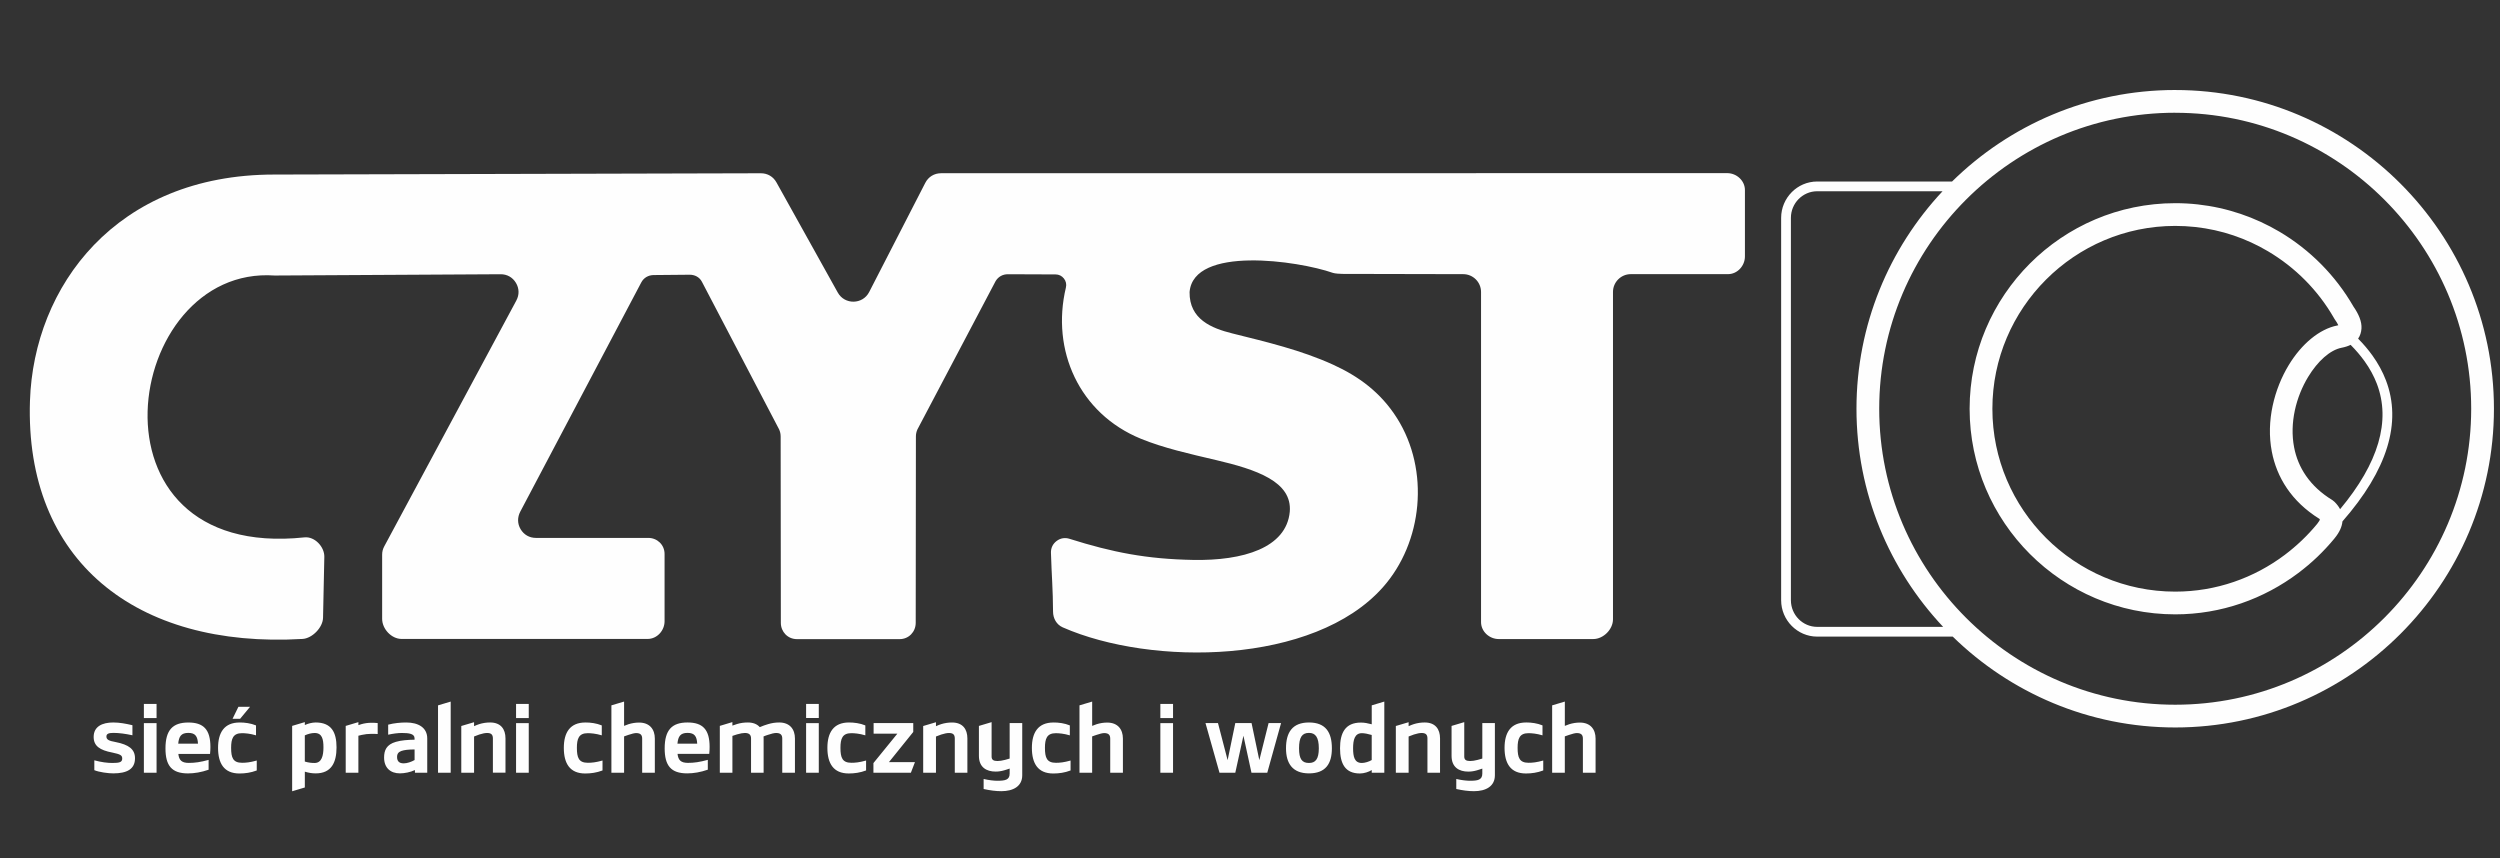
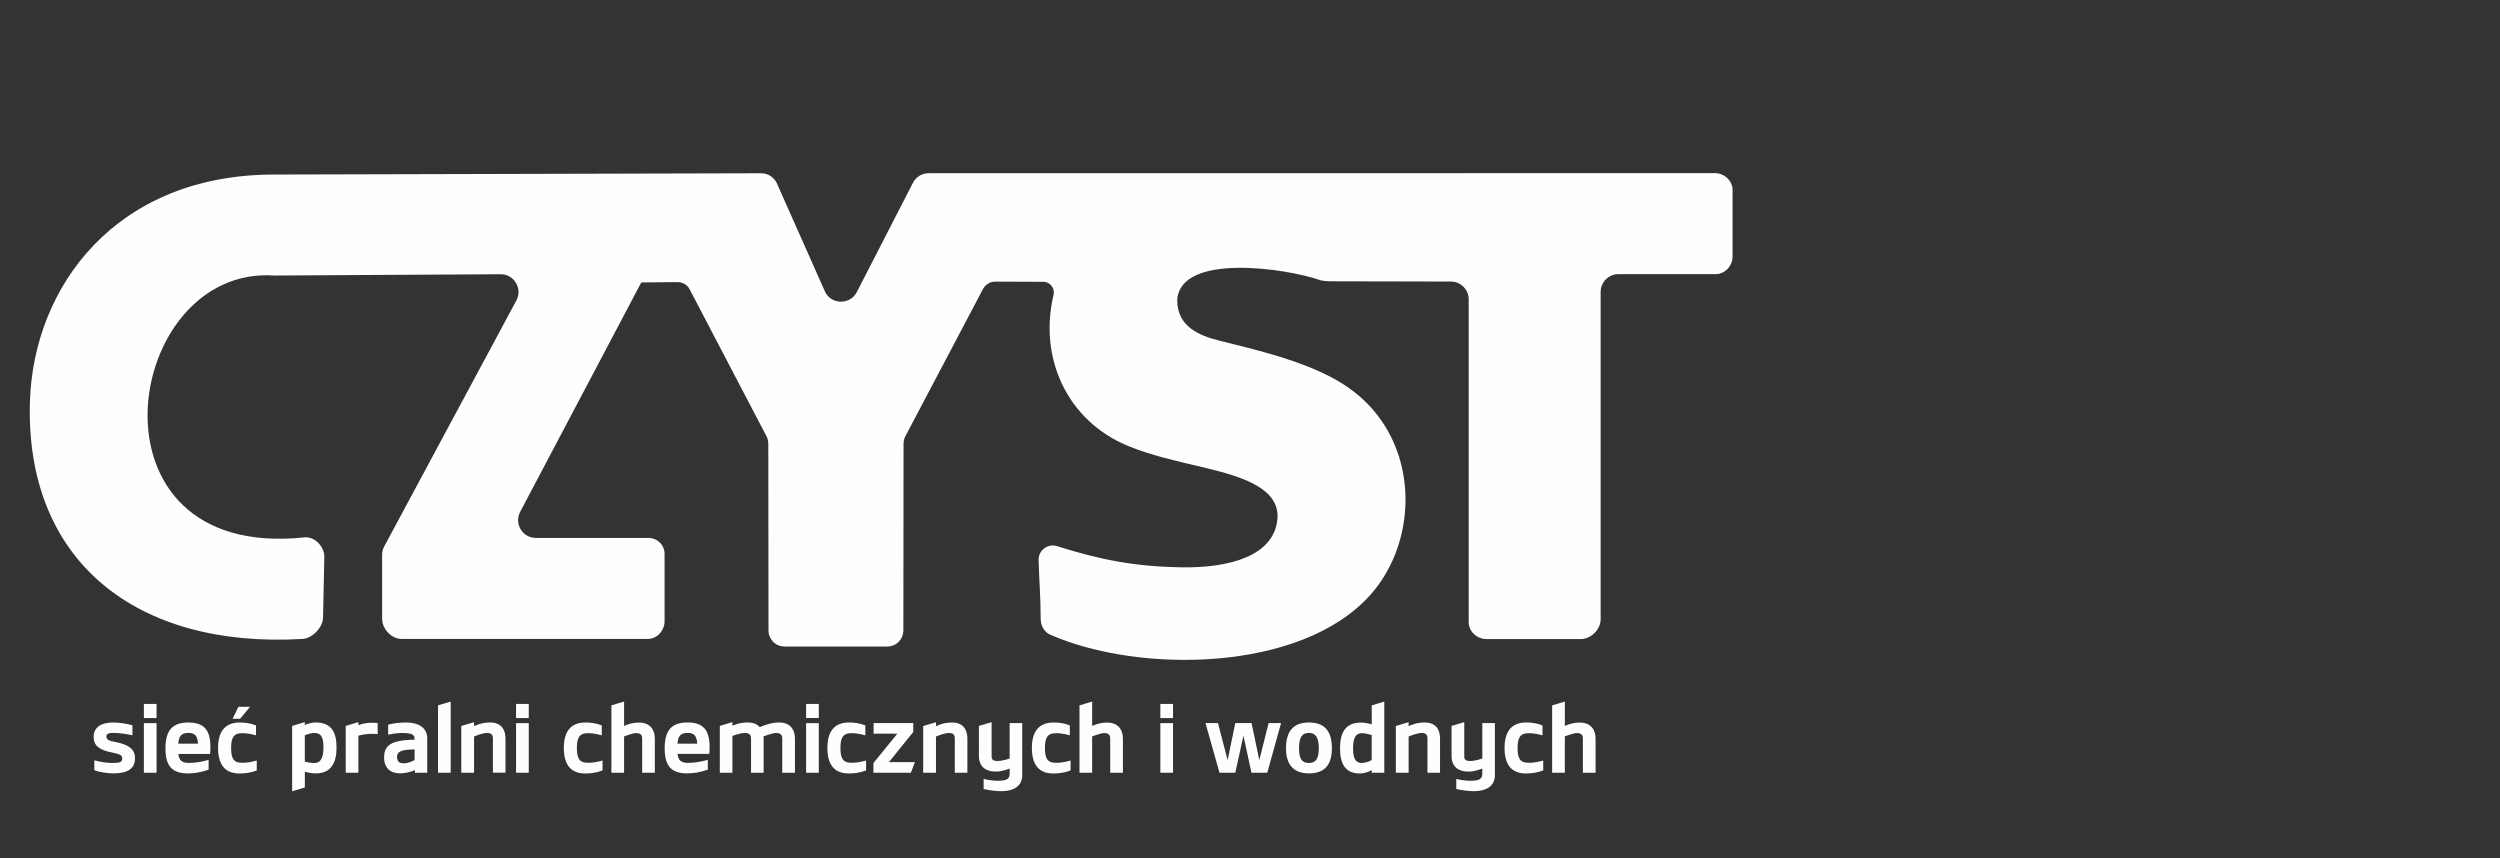
<svg xmlns="http://www.w3.org/2000/svg" xmlns:ns1="http://sodipodi.sourceforge.net/DTD/sodipodi-0.dtd" xmlns:ns2="http://www.inkscape.org/namespaces/inkscape" width="134" height="46" viewBox="0 0 134 46" fill="none" version="1.1" id="svg621" ns1:docname="logo.svg" ns2:version="1.2.2 (732a01da63, 2022-12-09)">
  <rect x="0" y="0" width="134" height="46" fill="#333333" stroke="none" />
  <defs id="defs625" />
  <ns1:namedview id="namedview623" pagecolor="#ffffff" bordercolor="#000000" borderopacity="0.25" ns2:showpageshadow="2" ns2:pageopacity="0.0" ns2:pagecheckerboard="0" ns2:deskcolor="#d1d1d1" showgrid="false" ns2:zoom="1.9300321" ns2:cx="179.01256" ns2:cy="-10.103459" ns2:window-width="1920" ns2:window-height="1010" ns2:window-x="-6" ns2:window-y="-6" ns2:window-maximized="1" ns2:current-layer="svg621" />
-   <path class="fil3" d="m 116.591,10.89 h 0.002 c 1.631,2.96e-4 3.184,0.36 4.583,1.004 0.341,0.157 0.673,0.331 0.994,0.52 1.647,0.972 3.022,2.361 3.976,4.019 0.28,0.402 0.453,0.804 0.429,1.174 -0.013,0.206 -0.071,0.389 -0.18,0.544 0.291,0.295 0.547,0.597 0.768,0.905 0.307,0.428 0.547,0.871 0.722,1.327 0.866,2.266 0.08,4.811 -2.33,7.565 -0.026,0.28 -0.154,0.58 -0.427,0.911 l -0.015,0.019 v 0.002 l -5.7e-4,-5.46e-4 c -0.283,0.342 -0.584,0.664 -0.899,0.966 -0.319,0.305 -0.661,0.595 -1.023,0.867 -1.845,1.386 -4.126,2.217 -6.6,2.217 h -0.001 c -3.035,-2.78e-4 -5.789,-1.238 -7.785,-3.234 -1.995,-1.995 -3.232,-4.749 -3.233,-7.783 v -0.003 -0.001 c 2.9e-4,-3.035 1.238,-5.79 3.233,-7.785 1.995,-1.995 4.749,-3.232 7.783,-3.233 h 0.002 z m 9.401,7.594 c -0.134,0.067 -0.293,0.119 -0.479,0.155 -0.623,0.12 -1.285,0.72 -1.795,1.56 -0.323,0.532 -0.576,1.15 -0.715,1.8 -0.138,0.647 -0.165,1.326 -0.038,1.983 0.205,1.062 0.826,2.08 2.055,2.827 0.007,0.004 0.108,0.086 0.114,0.093 0.119,0.119 0.22,0.247 0.295,0.39 2.065,-2.475 2.729,-4.735 1.97,-6.723 -0.158,-0.412 -0.377,-0.816 -0.659,-1.209 -0.214,-0.298 -0.463,-0.591 -0.747,-0.876 z m -0.659,-1.052 c -0.035,-0.083 -0.107,-0.198 -0.201,-0.331 l -0.035,-0.06 c -0.85,-1.481 -2.075,-2.713 -3.545,-3.58 -0.286,-0.169 -0.581,-0.324 -0.884,-0.463 -1.239,-0.571 -2.62,-0.889 -4.074,-0.889 h -0.002 -0.002 c -2.697,5.81e-4 -5.146,1.101 -6.921,2.876 -1.775,1.775 -2.877,4.225 -2.877,6.924 v 0.001 0.003 c 5.9e-4,2.697 1.101,5.146 2.876,6.921 1.775,1.775 4.225,2.877 6.924,2.877 h 0.001 c 2.203,0 4.232,-0.738 5.871,-1.97 0.316,-0.238 0.621,-0.497 0.914,-0.776 0.291,-0.278 0.563,-0.57 0.814,-0.875 l 0.015,-0.019 v -0.002 0.001 c 0.099,-0.122 0.137,-0.195 0.135,-0.233 0,-0.003 -0.006,-0.011 -0.017,-0.023 -1.517,-0.943 -2.292,-2.24 -2.555,-3.602 -0.159,-0.824 -0.127,-1.667 0.044,-2.464 0.17,-0.793 0.475,-1.542 0.863,-2.181 0.68,-1.121 1.638,-1.934 2.608,-2.122 l 0.048,-0.012 z m -8.742,-12.607 h 0.001 c 4.705,5.857e-4 8.976,1.919 12.07,5.013 3.094,3.094 5.012,7.365 5.013,12.068 v 0.002 0.001 c 0,4.705 -1.919,8.976 -5.013,12.07 -3.094,3.094 -7.364,5.012 -12.068,5.013 h -0.002 -0.001 c -4.631,-5.53e-4 -8.842,-1.86 -11.925,-4.87 h -7.266 -0.001 c -0.531,-2.78e-4 -1.014,-0.221 -1.364,-0.575 -0.348,-0.352 -0.565,-0.838 -0.566,-1.372 v -0.002 -20.495 -0.001 c 2.93e-4,-0.535 0.218,-1.022 0.567,-1.375 l -5.74e-4,-3.01e-4 c 0.349,-0.353 0.831,-0.572 1.362,-0.573 h 0.002 7.231 C 107.716,6.698 111.941,4.825 116.589,4.824 Z M 104.153,33.601 C 101.275,30.541 99.508,26.427 99.507,21.912 v -0.003 -0.001 c 5.73e-4,-4.499 1.755,-8.602 4.614,-11.657 h -6.721 -0.002 c -0.385,5.81e-4 -0.736,0.161 -0.991,0.418 h -5.85e-4 c -0.255,0.258 -0.414,0.615 -0.414,1.008 v 0.001 20.495 0.002 c 5.86e-4,0.392 0.159,0.749 0.414,1.007 0.255,0.257 0.607,0.418 0.993,0.418 h 0.001 6.754 z M 116.592,6.043 h -0.001 -0.002 c -4.367,3.051e-4 -8.333,1.782 -11.206,4.655 -2.874,2.874 -4.657,6.84 -4.657,11.209 v 0.001 0.003 c 5.7e-4,4.367 1.782,8.332 4.656,11.206 2.874,2.874 6.84,4.656 11.208,4.656 h 0.001 0.002 c 4.367,-5.45e-4 8.333,-1.782 11.206,-4.655 2.874,-2.874 4.656,-6.841 4.657,-11.208 v -0.001 -0.002 c 0,-4.367 -1.783,-8.333 -4.656,-11.206 -2.874,-2.874 -6.84,-4.656 -11.208,-4.656 z" id="path212" style="clip-rule:evenodd;fill:#fefefe;fill-rule:evenodd;stroke-width:0.028;image-rendering:optimizeQuality;shape-rendering:geometricPrecision;text-rendering:geometricPrecision" />
-   <path class="fil3" d="m 27.678,16.104 -7.082,13.181 c -0.078,0.145 -0.113,0.287 -0.113,0.451 v 3.432 c 0,0.544 0.498,1.079 1.043,1.079 h 13.187 c 0.508,0 0.908,-0.45 0.908,-0.948 v -3.608 c 0,-0.486 -0.39,-0.859 -0.871,-0.859 h -6.025 c -0.347,0 -0.644,-0.17 -0.821,-0.468 -0.176,-0.298 -0.177,-0.638 -0.015,-0.945 l 6.483,-12.28 c 0.132,-0.251 0.379,-0.393 0.662,-0.396 l 1.924,-0.018 c 0.28,-0.003 0.534,0.127 0.663,0.375 l 4.141,7.918 c 0.056,0.127 0.081,0.245 0.081,0.383 l 0.01,9.985 c 5.37e-4,0.481 0.373,0.871 0.859,0.871 h 5.511 c 0.486,0 0.858,-0.389 0.859,-0.871 l 0.01,-9.985 c 3.06e-4,-0.138 0.025,-0.257 0.081,-0.383 l 4.192,-7.951 c 0.143,-0.237 0.382,-0.369 0.659,-0.368 l 2.553,0.01 c 0.181,5.79e-4 0.336,0.076 0.448,0.218 0.112,0.142 0.149,0.311 0.107,0.487 -0.802,3.361 0.713,6.751 4.019,8.103 1.212,0.496 2.595,0.806 4.011,1.138 2.189,0.514 4.104,1.158 3.97,2.774 -0.181,1.941 -2.501,2.632 -5.172,2.583 -2.499,-0.045 -4.328,-0.405 -6.638,-1.133 -0.243,-0.077 -0.486,-0.035 -0.689,0.119 -0.203,0.154 -0.31,0.376 -0.302,0.631 0.035,1.192 0.107,1.962 0.112,3.152 0.001,0.366 0.186,0.699 0.522,0.847 4.765,2.091 13.463,2.012 17.157,-2.149 2.142,-2.413 2.522,-6.267 0.759,-9.064 -0.881,-1.397 -2.076,-2.25 -3.421,-2.865 -1.719,-0.785 -3.58,-1.222 -5.406,-1.678 -1.113,-0.278 -2.311,-0.756 -2.293,-2.218 0.21,-2.492 5.812,-1.684 7.685,-1.027 0.106,0.037 0.397,0.054 0.51,0.054 2.205,0 4.269,0.014 6.474,0.014 0.525,0 0.954,0.428 0.954,0.954 V 33.345 c 0,0.508 0.45,0.908 0.947,0.908 h 5.067 c 0.541,0 1.058,-0.517 1.058,-1.058 V 15.648 c 0,-0.525 0.428,-0.954 0.954,-0.954 h 5.21 c 0.508,0 0.908,-0.45 0.908,-0.947 v -3.559 c 0,-0.508 -0.45,-0.908 -0.947,-0.908 -13.302,0 -28.837,0.005 -42.139,0.005 -0.366,0 -0.681,0.192 -0.848,0.518 l -3.007,5.851 c -0.347,0.676 -1.313,0.691 -1.682,0.027 L 41.618,9.777 C 41.445,9.466 41.139,9.286 40.782,9.287 L 14.689,9.356 C 6.205,9.358 1.806,15.363 1.606,21.492 1.328,30.036 7.265,34.773 16.217,34.247 c 0.519,-0.03 1.087,-0.614 1.098,-1.133 l 0.069,-3.268 c 0.011,-0.53 -0.511,-1.102 -1.065,-1.043 C 4.176,30.09 6.575,14.188 14.725,14.768 l 12.107,-0.069 c 0.346,-0.002 0.644,0.165 0.822,0.462 0.178,0.297 0.187,0.639 0.023,0.943 z" id="path214" style="clip-rule:evenodd;fill:#fefefe;fill-rule:evenodd;stroke-width:0.028;image-rendering:optimizeQuality;shape-rendering:geometricPrecision;text-rendering:geometricPrecision" />
+   <path class="fil3" d="m 27.678,16.104 -7.082,13.181 c -0.078,0.145 -0.113,0.287 -0.113,0.451 v 3.432 c 0,0.544 0.498,1.079 1.043,1.079 h 13.187 c 0.508,0 0.908,-0.45 0.908,-0.948 v -3.608 c 0,-0.486 -0.39,-0.859 -0.871,-0.859 h -6.025 c -0.347,0 -0.644,-0.17 -0.821,-0.468 -0.176,-0.298 -0.177,-0.638 -0.015,-0.945 l 6.483,-12.28 l 1.924,-0.018 c 0.28,-0.003 0.534,0.127 0.663,0.375 l 4.141,7.918 c 0.056,0.127 0.081,0.245 0.081,0.383 l 0.01,9.985 c 5.37e-4,0.481 0.373,0.871 0.859,0.871 h 5.511 c 0.486,0 0.858,-0.389 0.859,-0.871 l 0.01,-9.985 c 3.06e-4,-0.138 0.025,-0.257 0.081,-0.383 l 4.192,-7.951 c 0.143,-0.237 0.382,-0.369 0.659,-0.368 l 2.553,0.01 c 0.181,5.79e-4 0.336,0.076 0.448,0.218 0.112,0.142 0.149,0.311 0.107,0.487 -0.802,3.361 0.713,6.751 4.019,8.103 1.212,0.496 2.595,0.806 4.011,1.138 2.189,0.514 4.104,1.158 3.97,2.774 -0.181,1.941 -2.501,2.632 -5.172,2.583 -2.499,-0.045 -4.328,-0.405 -6.638,-1.133 -0.243,-0.077 -0.486,-0.035 -0.689,0.119 -0.203,0.154 -0.31,0.376 -0.302,0.631 0.035,1.192 0.107,1.962 0.112,3.152 0.001,0.366 0.186,0.699 0.522,0.847 4.765,2.091 13.463,2.012 17.157,-2.149 2.142,-2.413 2.522,-6.267 0.759,-9.064 -0.881,-1.397 -2.076,-2.25 -3.421,-2.865 -1.719,-0.785 -3.58,-1.222 -5.406,-1.678 -1.113,-0.278 -2.311,-0.756 -2.293,-2.218 0.21,-2.492 5.812,-1.684 7.685,-1.027 0.106,0.037 0.397,0.054 0.51,0.054 2.205,0 4.269,0.014 6.474,0.014 0.525,0 0.954,0.428 0.954,0.954 V 33.345 c 0,0.508 0.45,0.908 0.947,0.908 h 5.067 c 0.541,0 1.058,-0.517 1.058,-1.058 V 15.648 c 0,-0.525 0.428,-0.954 0.954,-0.954 h 5.21 c 0.508,0 0.908,-0.45 0.908,-0.947 v -3.559 c 0,-0.508 -0.45,-0.908 -0.947,-0.908 -13.302,0 -28.837,0.005 -42.139,0.005 -0.366,0 -0.681,0.192 -0.848,0.518 l -3.007,5.851 c -0.347,0.676 -1.313,0.691 -1.682,0.027 L 41.618,9.777 C 41.445,9.466 41.139,9.286 40.782,9.287 L 14.689,9.356 C 6.205,9.358 1.806,15.363 1.606,21.492 1.328,30.036 7.265,34.773 16.217,34.247 c 0.519,-0.03 1.087,-0.614 1.098,-1.133 l 0.069,-3.268 c 0.011,-0.53 -0.511,-1.102 -1.065,-1.043 C 4.176,30.09 6.575,14.188 14.725,14.768 l 12.107,-0.069 c 0.346,-0.002 0.644,0.165 0.822,0.462 0.178,0.297 0.187,0.639 0.023,0.943 z" id="path214" style="clip-rule:evenodd;fill:#fefefe;fill-rule:evenodd;stroke-width:0.028;image-rendering:optimizeQuality;shape-rendering:geometricPrecision;text-rendering:geometricPrecision" />
  <path class="fil4" d="m 7.099,38.872 c -0.34,-0.081 -0.685,-0.147 -1.029,-0.147 -0.588,0 -1.05,0.213 -1.05,0.776 0,0.482 0.329,0.71 1.004,0.837 0.426,0.091 0.527,0.142 0.527,0.319 0,0.198 -0.147,0.238 -0.527,0.238 -0.258,0 -0.578,-0.036 -0.968,-0.142 v 0.528 c 0.254,0.107 0.74,0.172 1.014,0.172 0.735,0 1.166,-0.228 1.166,-0.811 0,-0.487 -0.34,-0.73 -1.035,-0.867 -0.381,-0.066 -0.497,-0.137 -0.497,-0.299 0,-0.137 0.107,-0.193 0.37,-0.193 0.305,0 0.639,0.045 1.024,0.127 V 38.872 Z M 83.874,41.417 v -1.947 c 0.081,-0.03 0.157,-0.056 0.233,-0.081 0.178,-0.061 0.325,-0.097 0.411,-0.097 0.218,0 0.325,0.086 0.325,0.294 v 1.831 h 0.68 V 39.587 c 0,-0.487 -0.269,-0.857 -0.842,-0.857 -0.203,0 -0.38,0.031 -0.563,0.086 -0.076,0.026 -0.157,0.056 -0.243,0.091 v -1.303 l -0.68,0.203 v 3.61 h 0.68 z m -2.074,-2.692 c -0.831,0 -1.156,0.547 -1.156,1.359 0,0.832 0.319,1.374 1.146,1.374 0.304,0 0.608,-0.041 0.928,-0.162 v -0.532 c -0.36,0.101 -0.578,0.121 -0.786,0.121 -0.487,0 -0.588,-0.273 -0.588,-0.801 0,-0.487 0.101,-0.786 0.583,-0.786 0.162,0 0.431,0.02 0.751,0.116 v -0.533 c -0.284,-0.117 -0.598,-0.157 -0.878,-0.157 z m -2.348,2.738 c 0,0.345 -0.248,0.386 -0.68,0.386 -0.132,0 -0.456,-0.031 -0.715,-0.097 v 0.538 c 0.34,0.076 0.659,0.117 0.948,0.117 0.649,0 1.121,-0.269 1.121,-0.852 v -2.799 h -0.674 v 1.902 c -0.086,0.025 -0.167,0.045 -0.248,0.071 -0.157,0.04 -0.289,0.061 -0.406,0.061 -0.208,0 -0.314,-0.061 -0.314,-0.238 v -1.846 l -0.68,0.203 v 1.607 c 0,0.614 0.406,0.842 0.897,0.842 0.142,0 0.294,-0.02 0.452,-0.066 0.096,-0.025 0.192,-0.061 0.299,-0.096 z m -3.95,-0.045 v -1.942 c 0.101,-0.041 0.198,-0.076 0.284,-0.107 0.172,-0.056 0.31,-0.081 0.416,-0.081 0.208,0 0.309,0.081 0.309,0.289 v 1.84 h 0.675 V 39.577 c 0,-0.492 -0.249,-0.852 -0.822,-0.852 -0.203,0 -0.396,0.03 -0.578,0.086 -0.091,0.03 -0.188,0.066 -0.284,0.112 v -0.213 l -0.685,0.203 v 2.505 z m -2.561,-2.688 c -0.841,0 -1.115,0.563 -1.115,1.374 0,0.822 0.269,1.354 1.065,1.354 0.218,0 0.472,-0.081 0.634,-0.183 v 0.142 h 0.674 v -3.813 l -0.674,0.203 v 1.014 c -0.218,-0.056 -0.385,-0.091 -0.583,-0.091 z m 0.583,2.008 c -0.137,0.086 -0.37,0.157 -0.527,0.157 -0.396,0 -0.471,-0.33 -0.471,-0.791 0,-0.431 0.081,-0.806 0.471,-0.806 0.137,0 0.34,0.04 0.527,0.096 v 1.344 z m -3.362,0.715 c 0.892,0 1.227,-0.517 1.227,-1.344 0,-0.857 -0.335,-1.384 -1.227,-1.384 -0.887,0 -1.232,0.527 -1.232,1.384 0,0.811 0.35,1.344 1.232,1.344 z m 0,-2.17 c 0.345,0 0.527,0.233 0.527,0.826 0,0.583 -0.183,0.786 -0.527,0.786 -0.37,0 -0.533,-0.203 -0.533,-0.786 0,-0.593 0.162,-0.826 0.533,-0.826 z m -5.548,-0.527 0.751,2.662 h 0.847 l 0.436,-1.983 0.431,1.983 h 0.847 l 0.74,-2.662 h -0.669 l -0.497,1.988 -0.416,-1.988 h -0.872 l -0.411,1.988 -0.517,-1.988 z m -2.419,2.662 h 0.68 v -2.657 h -0.68 z m 0,-2.931 h 0.68 v -0.756 h -0.68 z m -3.656,2.931 v -1.947 c 0.081,-0.03 0.157,-0.056 0.233,-0.081 0.178,-0.061 0.325,-0.097 0.411,-0.097 0.218,0 0.325,0.086 0.325,0.294 v 1.831 h 0.68 v -1.831 c 0,-0.487 -0.269,-0.857 -0.842,-0.857 -0.203,0 -0.38,0.031 -0.563,0.086 -0.076,0.026 -0.157,0.056 -0.243,0.091 v -1.303 l -0.68,0.203 v 3.61 h 0.68 z m -2.074,-2.692 c -0.831,0 -1.156,0.547 -1.156,1.359 0,0.832 0.319,1.374 1.146,1.374 0.304,0 0.609,-0.041 0.928,-0.162 v -0.532 c -0.36,0.101 -0.578,0.121 -0.786,0.121 -0.487,0 -0.588,-0.273 -0.588,-0.801 0,-0.487 0.101,-0.786 0.583,-0.786 0.162,0 0.431,0.02 0.751,0.116 V 38.882 C 57.06,38.765 56.745,38.725 56.466,38.725 Z m -2.347,2.738 c 0,0.345 -0.248,0.385 -0.68,0.385 -0.132,0 -0.456,-0.031 -0.715,-0.097 v 0.538 c 0.34,0.076 0.659,0.117 0.948,0.117 0.649,0 1.121,-0.269 1.121,-0.852 v -2.799 h -0.674 v 1.902 c -0.086,0.025 -0.167,0.045 -0.248,0.071 -0.157,0.04 -0.289,0.061 -0.406,0.061 -0.208,0 -0.314,-0.061 -0.314,-0.238 v -1.846 l -0.68,0.203 V 40.515 c 0,0.614 0.406,0.842 0.897,0.842 0.142,0 0.294,-0.02 0.452,-0.066 0.096,-0.025 0.192,-0.061 0.299,-0.096 z m -3.95,-0.045 v -1.942 c 0.101,-0.041 0.198,-0.076 0.284,-0.107 0.172,-0.056 0.309,-0.081 0.416,-0.081 0.208,0 0.309,0.081 0.309,0.289 v 1.84 h 0.675 v -1.84 c 0,-0.492 -0.249,-0.852 -0.822,-0.852 -0.203,0 -0.396,0.03 -0.578,0.086 -0.091,0.03 -0.188,0.066 -0.284,0.112 v -0.213 l -0.685,0.203 v 2.505 h 0.685 z m -3.342,-2.095 h 1.273 l -1.283,1.577 v 0.517 h 2.008 l 0.218,-0.568 h -1.394 l 1.303,-1.617 v -0.477 h -2.125 v 0.568 z M 45.504,38.725 c -0.831,0 -1.156,0.547 -1.156,1.359 0,0.832 0.319,1.374 1.146,1.374 0.304,0 0.609,-0.041 0.928,-0.162 V 40.764 c -0.36,0.101 -0.578,0.121 -0.786,0.121 -0.487,0 -0.588,-0.273 -0.588,-0.801 0,-0.487 0.101,-0.786 0.583,-0.786 0.162,0 0.431,0.02 0.751,0.116 V 38.882 C 46.097,38.765 45.783,38.725 45.503,38.725 Z m -2.297,2.692 h 0.68 v -2.657 h -0.68 z m 0,-2.931 h 0.68 v -0.756 h -0.68 z m -3.95,2.931 v -1.973 c 0.086,-0.03 0.167,-0.056 0.248,-0.081 0.182,-0.051 0.319,-0.076 0.416,-0.076 0.218,0 0.335,0.086 0.335,0.294 v 1.836 h 0.674 v -1.836 c 0,-0.036 0,-0.071 -0.005,-0.106 0.076,-0.036 0.157,-0.061 0.234,-0.086 0.177,-0.061 0.335,-0.101 0.441,-0.101 0.218,0 0.329,0.086 0.329,0.294 v 1.836 h 0.68 V 39.582 c 0,-0.487 -0.269,-0.857 -0.842,-0.857 -0.208,0 -0.406,0.03 -0.604,0.091 -0.137,0.041 -0.284,0.091 -0.436,0.157 h -0.005 c -0.137,-0.157 -0.35,-0.248 -0.634,-0.248 -0.203,0 -0.396,0.025 -0.578,0.081 -0.081,0.025 -0.167,0.051 -0.254,0.086 v -0.188 l -0.674,0.203 v 2.51 h 0.674 z m -2.383,-0.527 c -0.385,0 -0.522,-0.152 -0.558,-0.482 h 1.699 c 0.015,-0.127 0.02,-0.269 0.02,-0.375 0,-0.933 -0.37,-1.308 -1.182,-1.308 -0.832,0 -1.227,0.395 -1.227,1.389 0,0.923 0.335,1.339 1.207,1.339 0.34,0 0.715,-0.061 1.105,-0.198 v -0.527 c -0.441,0.121 -0.735,0.162 -1.065,0.162 z m -0.563,-1.029 c 0.036,-0.385 0.152,-0.578 0.542,-0.578 0.381,0 0.497,0.193 0.517,0.578 z m -2.86,1.557 v -1.947 c 0.081,-0.03 0.157,-0.056 0.233,-0.081 0.178,-0.061 0.325,-0.097 0.411,-0.097 0.218,0 0.325,0.086 0.325,0.294 v 1.831 h 0.679 v -1.831 c 0,-0.487 -0.269,-0.857 -0.842,-0.857 -0.203,0 -0.38,0.031 -0.563,0.086 -0.076,0.026 -0.157,0.056 -0.243,0.091 v -1.303 l -0.68,0.203 v 3.61 z m -2.074,-2.692 c -0.831,0 -1.156,0.547 -1.156,1.359 0,0.832 0.319,1.374 1.146,1.374 0.304,0 0.608,-0.041 0.928,-0.162 V 40.764 c -0.36,0.101 -0.578,0.121 -0.786,0.121 -0.487,0 -0.588,-0.273 -0.588,-0.801 0,-0.487 0.101,-0.786 0.583,-0.786 0.162,0 0.431,0.02 0.751,0.116 V 38.882 C 31.97,38.765 31.656,38.725 31.376,38.725 Z m -18.533,0 c -0.831,0 -1.156,0.547 -1.156,1.359 0,0.832 0.319,1.374 1.146,1.374 0.304,0 0.609,-0.041 0.928,-0.162 V 40.764 c -0.36,0.101 -0.578,0.121 -0.786,0.121 -0.487,0 -0.588,-0.273 -0.588,-0.801 0,-0.487 0.101,-0.786 0.583,-0.786 0.162,0 0.431,0.02 0.751,0.116 V 38.882 C 13.436,38.765 13.122,38.725 12.843,38.725 Z m 0.026,-0.198 0.533,-0.644 h -0.624 l -0.314,0.644 z m 14.791,2.89 h 0.68 v -2.657 h -0.68 z m 0,-2.931 h 0.68 v -0.756 h -0.68 z m -2.251,2.931 v -1.942 c 0.101,-0.041 0.198,-0.076 0.284,-0.107 0.173,-0.056 0.309,-0.081 0.416,-0.081 0.208,0 0.309,0.081 0.309,0.289 v 1.84 h 0.675 v -1.84 c 0,-0.492 -0.249,-0.852 -0.822,-0.852 -0.203,0 -0.396,0.03 -0.578,0.086 -0.091,0.03 -0.188,0.066 -0.284,0.112 v -0.213 l -0.685,0.203 v 2.505 h 0.685 z m -1.932,0 h 0.679 v -3.813 l -0.679,0.203 z m -1.237,0 h 0.659 v -1.84 c 0,-0.583 -0.487,-0.852 -1.121,-0.852 -0.304,0 -0.649,0.03 -0.973,0.116 v 0.537 c 0.258,-0.056 0.522,-0.091 0.73,-0.091 0.385,0 0.684,0.04 0.684,0.284 v 0.076 c -0.36,0.005 -0.715,0.031 -1.004,0.116 -0.502,0.147 -0.629,0.452 -0.629,0.842 0,0.548 0.34,0.847 0.847,0.847 0.238,0 0.568,-0.061 0.806,-0.178 z m -0.603,-0.502 c -0.238,0 -0.355,-0.112 -0.355,-0.34 0,-0.188 0.086,-0.269 0.234,-0.325 0.167,-0.056 0.36,-0.076 0.705,-0.081 v 0.568 c -0.177,0.101 -0.4,0.178 -0.583,0.178 z m -2.429,0.502 v -1.983 c 0.066,-0.015 0.127,-0.03 0.188,-0.045 0.162,-0.036 0.335,-0.056 0.512,-0.056 h 0.147 c 0.051,0 0.111,0.005 0.188,0.01 v -0.588 c -0.137,-0.015 -0.238,-0.015 -0.335,-0.015 -0.183,0 -0.36,0.025 -0.527,0.071 -0.056,0.015 -0.117,0.036 -0.172,0.056 v -0.162 l -0.68,0.203 v 2.51 h 0.68 z m -2.292,0.036 c 0.847,0 1.121,-0.583 1.121,-1.395 0,-0.811 -0.274,-1.334 -1.121,-1.334 -0.198,0.005 -0.39,0.051 -0.578,0.137 v -0.157 l -0.68,0.203 v 3.504 l 0.68,-0.203 v -0.847 c 0.218,0.066 0.395,0.091 0.578,0.091 z m -0.578,-2.038 c 0.167,-0.076 0.35,-0.127 0.527,-0.127 0.395,0 0.471,0.324 0.471,0.77 0,0.441 -0.091,0.837 -0.477,0.837 -0.157,0 -0.314,-0.015 -0.522,-0.076 v -1.405 z m -6.222,1.476 c -0.385,0 -0.522,-0.152 -0.558,-0.482 h 1.699 c 0.015,-0.127 0.02,-0.269 0.02,-0.375 0,-0.933 -0.37,-1.308 -1.182,-1.308 -0.832,0 -1.227,0.395 -1.227,1.389 0,0.923 0.335,1.339 1.207,1.339 0.34,0 0.715,-0.061 1.105,-0.198 v -0.527 c -0.441,0.121 -0.735,0.162 -1.065,0.162 z M 9.553,39.861 c 0.036,-0.385 0.152,-0.578 0.542,-0.578 0.38,0 0.497,0.193 0.517,0.578 z M 7.712,41.418 H 8.392 V 38.761 H 7.712 Z m 0,-2.931 H 8.392 V 37.731 H 7.712 Z" id="path216" style="clip-rule:evenodd;fill:#fefefe;fill-rule:nonzero;stroke-width:0.028;image-rendering:optimizeQuality;shape-rendering:geometricPrecision;text-rendering:geometricPrecision" />
</svg>